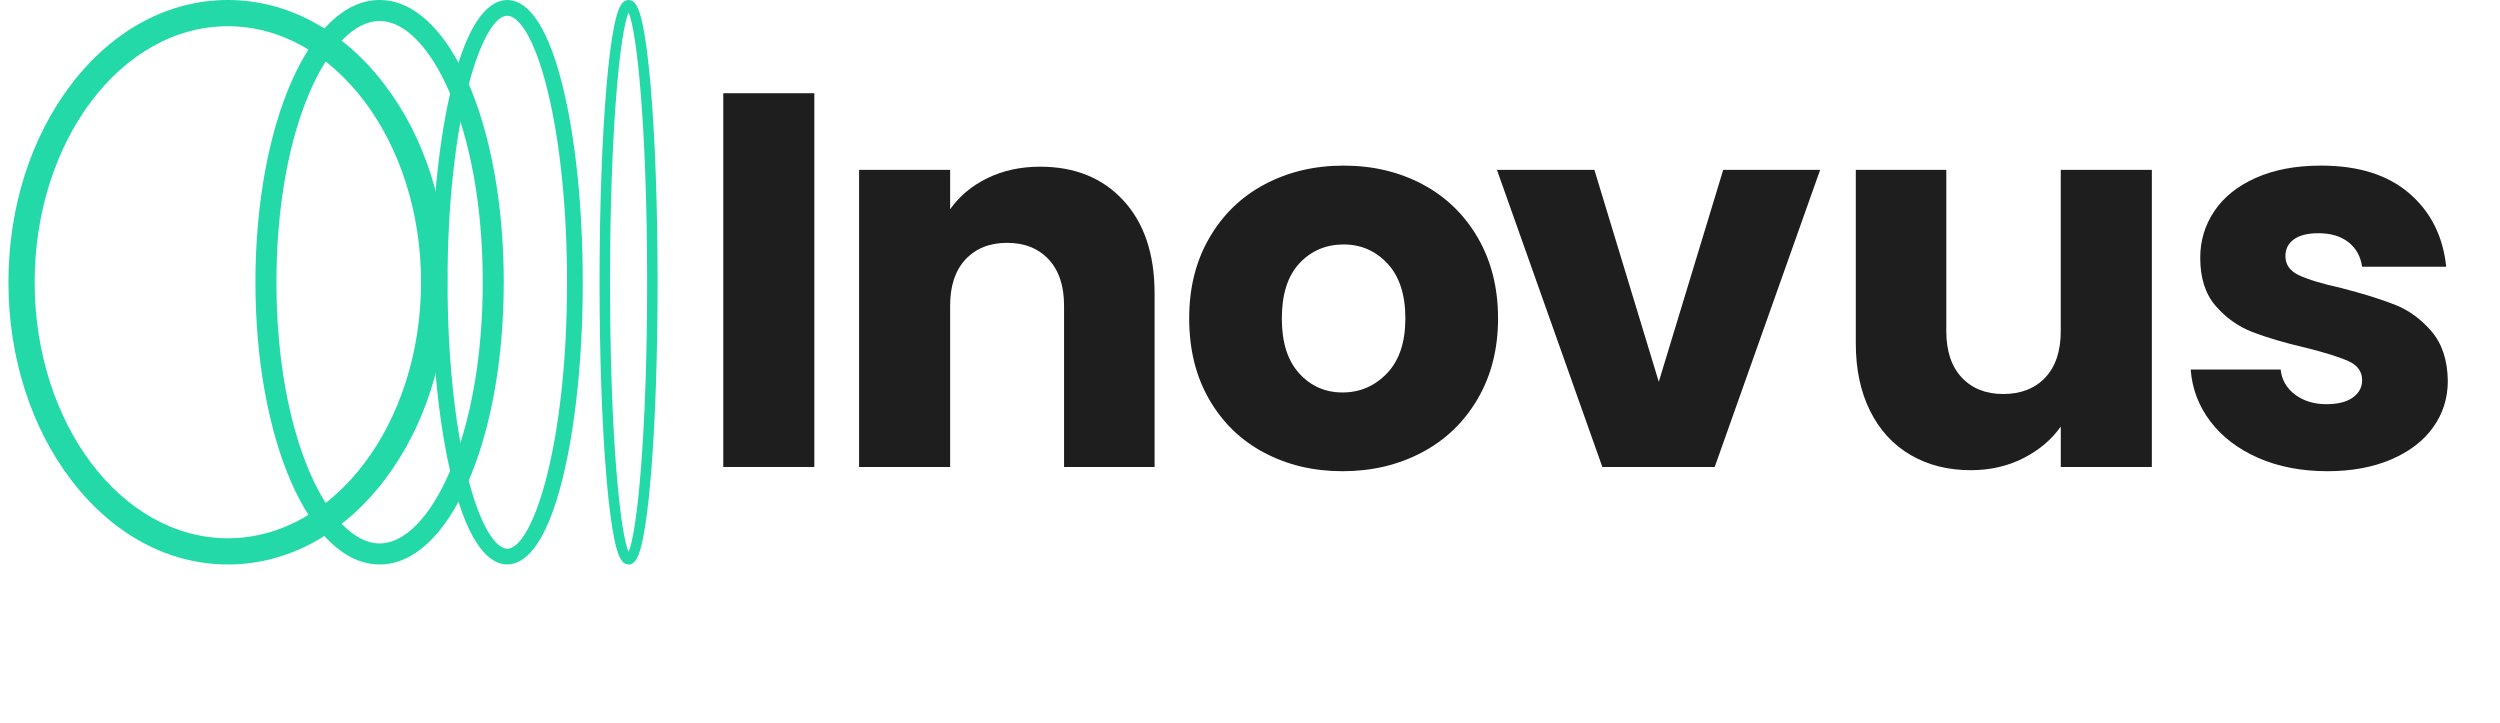
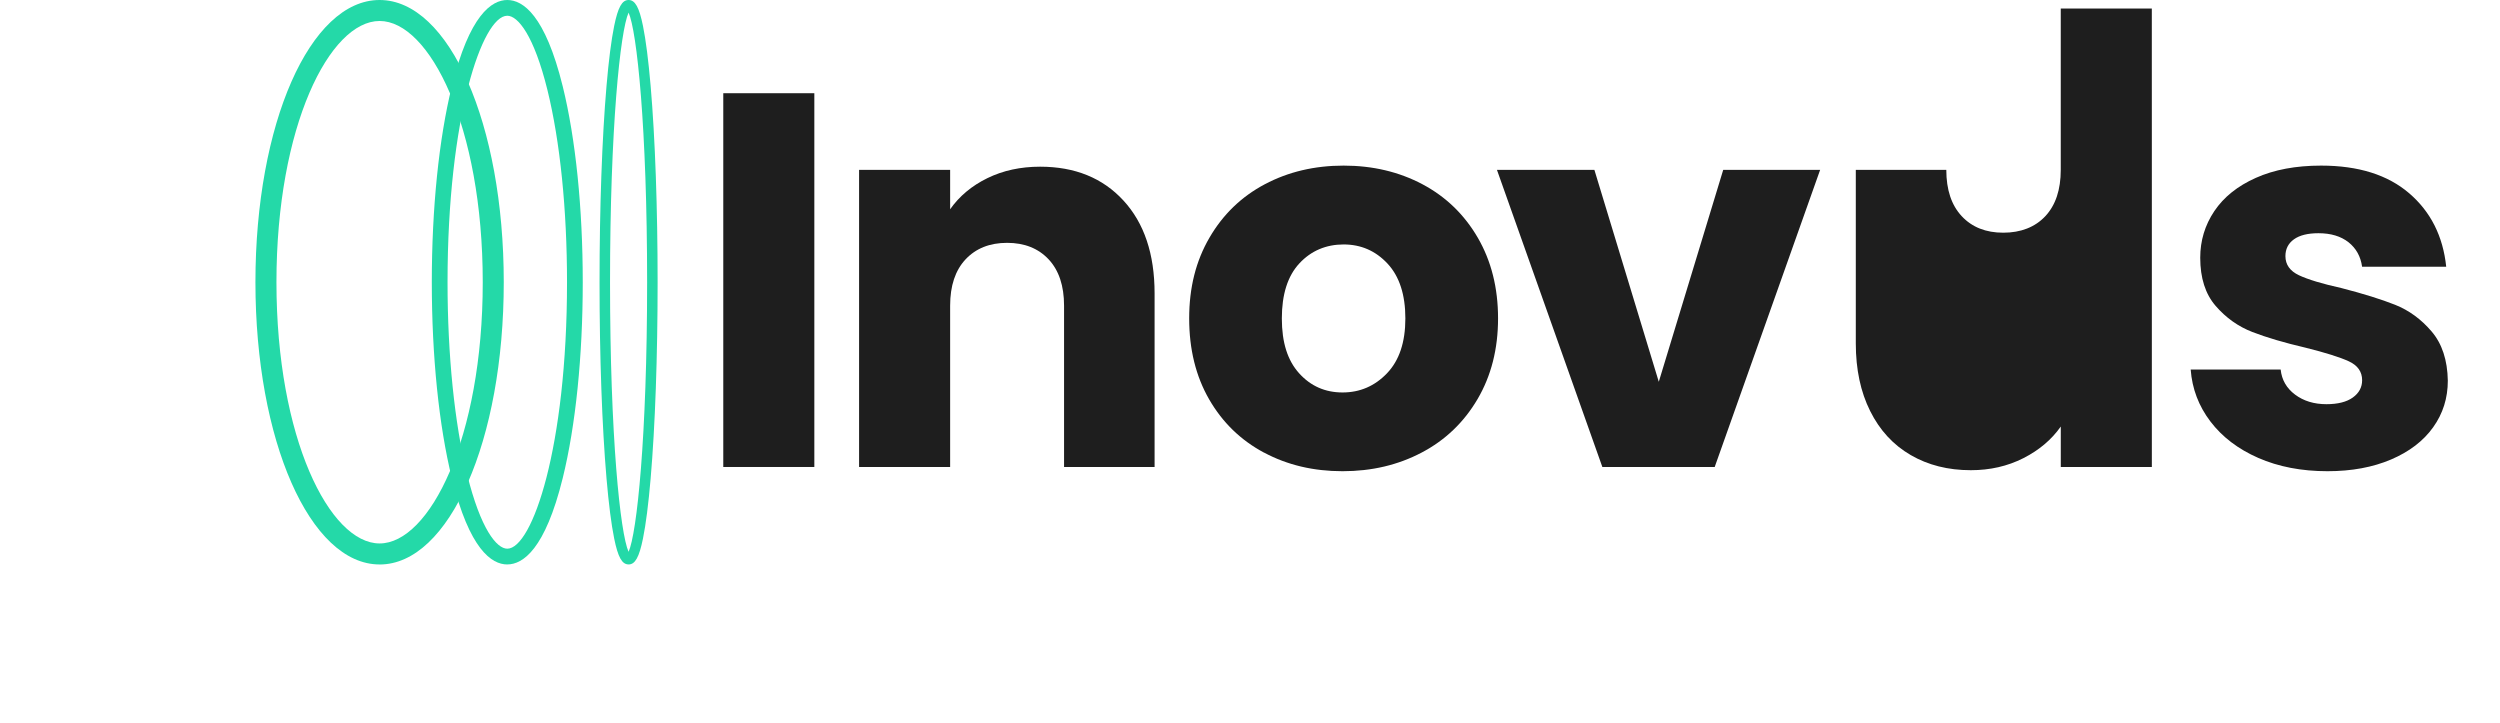
<svg xmlns="http://www.w3.org/2000/svg" id="Layer_1" version="1.1" viewBox="0 0 810.2 234.3">
  <defs>
    <style>
      .st0 {
        fill: #24d9a8;
      }

      .st1 {
        fill: #1e1e1e;
      }
    </style>
  </defs>
  <g>
    <rect class="st1" x="234.4" y="30.21" width="29.51" height="121.13" />
    <path class="st1" d="M364.08,64.98c6.73,7.31,10.1,17.34,10.1,30.11v56.25h-29.34v-52.28c0-6.44-1.67-11.45-5-15.01-3.34-3.56-7.83-5.35-13.46-5.35s-10.12,1.79-13.46,5.35c-3.34,3.57-5,8.57-5,15.01v52.28h-29.51V55.05h29.51v12.77c2.99-4.25,7.02-7.62,12.08-10.09,5.06-2.47,10.76-3.71,17.08-3.71,11.27,0,20.28,3.65,27,10.96" />
    <path class="st1" d="M449.5,120.97c3.97-4.14,5.95-10.06,5.95-17.77s-1.93-13.63-5.78-17.77c-3.86-4.14-8.6-6.21-14.24-6.21s-10.53,2.04-14.32,6.13c-3.8,4.08-5.69,10.04-5.69,17.86s1.87,13.63,5.61,17.77c3.74,4.14,8.43,6.21,14.06,6.21s10.44-2.07,14.41-6.21M409.63,146.68c-7.54-4.03-13.46-9.78-17.77-17.26-4.31-7.48-6.47-16.22-6.47-26.23s2.18-18.61,6.56-26.14c4.37-7.53,10.35-13.31,17.95-17.34,7.59-4.02,16.1-6.04,25.54-6.04s17.95,2.02,25.54,6.04c7.59,4.03,13.57,9.81,17.95,17.34,4.37,7.54,6.56,16.25,6.56,26.14s-2.22,18.61-6.64,26.14c-4.43,7.54-10.47,13.32-18.12,17.34-7.65,4.03-16.19,6.04-25.63,6.04s-17.92-2.01-25.45-6.04" />
    <polygon class="st1" points="537.58 123.73 558.46 55.05 589.87 55.05 555.7 151.34 519.29 151.34 485.13 55.05 516.71 55.05 537.58 123.73" />
-     <path class="st1" d="M697.37,55.05v96.29h-29.51v-13.11c-2.99,4.26-7.05,7.68-12.16,10.27-5.12,2.59-10.78,3.88-17,3.88-7.36,0-13.86-1.64-19.5-4.92-5.64-3.28-10.01-8.02-13.11-14.24-3.11-6.21-4.66-13.52-4.66-21.92v-56.25h29.33v52.28c0,6.44,1.67,11.45,5,15.01,3.33,3.57,7.82,5.35,13.46,5.35s10.29-1.78,13.63-5.35c3.33-3.56,5-8.57,5-15.01v-52.28h29.51Z" />
+     <path class="st1" d="M697.37,55.05v96.29h-29.51v-13.11c-2.99,4.26-7.05,7.68-12.16,10.27-5.12,2.59-10.78,3.88-17,3.88-7.36,0-13.86-1.64-19.5-4.92-5.64-3.28-10.01-8.02-13.11-14.24-3.11-6.21-4.66-13.52-4.66-21.92v-56.25h29.33c0,6.44,1.67,11.45,5,15.01,3.33,3.57,7.82,5.35,13.46,5.35s10.29-1.78,13.63-5.35c3.33-3.56,5-8.57,5-15.01v-52.28h29.51Z" />
    <path class="st1" d="M731.88,148.41c-6.56-2.87-11.73-6.82-15.53-11.82-3.8-5-5.93-10.61-6.39-16.82h29.16c.35,3.34,1.9,6.04,4.66,8.11,2.76,2.07,6.15,3.11,10.18,3.11,3.68,0,6.53-.72,8.54-2.16,2.01-1.44,3.02-3.31,3.02-5.61,0-2.76-1.44-4.8-4.32-6.13-2.88-1.32-7.53-2.79-13.98-4.4-6.9-1.61-12.66-3.31-17.26-5.09-4.6-1.78-8.57-4.6-11.91-8.46-3.34-3.85-5-9.06-5-15.62,0-5.52,1.52-10.55,4.57-15.1,3.05-4.54,7.53-8.14,13.46-10.78,5.92-2.65,12.97-3.97,21.14-3.97,12.08,0,21.6,2.99,28.56,8.97,6.96,5.98,10.96,13.92,11.99,23.81h-27.26c-.46-3.33-1.93-5.98-4.4-7.94-2.48-1.95-5.72-2.93-9.75-2.93-3.45,0-6.1.66-7.94,1.98-1.84,1.32-2.76,3.14-2.76,5.44,0,2.76,1.47,4.83,4.4,6.21,2.93,1.38,7.51,2.76,13.72,4.14,7.13,1.84,12.94,3.65,17.43,5.43,4.49,1.79,8.43,4.66,11.82,8.63,3.39,3.97,5.15,9.29,5.26,15.96,0,5.64-1.58,10.67-4.75,15.1-3.16,4.43-7.71,7.91-13.63,10.44-5.93,2.53-12.8,3.8-20.62,3.8-8.4,0-15.88-1.44-22.43-4.31" />
  </g>
-   <path class="st0" d="M73.84,8.5c-34.52,0-62.61,37.22-62.61,82.97s28.09,82.97,62.61,82.97,62.61-37.22,62.61-82.97S108.37,8.5,73.84,8.5M73.84,182.93c-19.21,0-37.2-9.66-50.65-27.21C10,138.51,2.73,115.69,2.73,91.46S10,44.42,23.19,27.2C36.64,9.66,54.63,0,73.84,0s37.2,9.66,50.65,27.21c13.2,17.21,20.46,40.03,20.46,64.26s-7.27,47.05-20.46,64.26c-13.45,17.55-31.44,27.21-50.65,27.21" />
  <path class="st0" d="M123.02,6.8c-16.15,0-33.43,34.02-33.43,84.66s17.29,84.66,33.43,84.66,33.43-34.02,33.43-84.66S139.16,6.8,123.02,6.8M123.02,182.93c-22.56,0-40.24-40.18-40.24-91.47S100.45,0,123.02,0s40.24,40.18,40.24,91.47-17.67,91.47-40.24,91.47" />
  <path class="st0" d="M164.4,5.1c-8.08,0-19.36,32.85-19.36,86.36,0,23.55,2.25,45.66,6.34,62.26,4.38,17.77,9.59,24.1,13.02,24.1,8.08,0,19.36-32.85,19.36-86.36,0-23.55-2.25-45.66-6.34-62.26-4.38-17.77-9.59-24.1-13.02-24.1M164.4,182.93c-5.05,0-12.27-4.85-17.97-27.98-4.19-16.99-6.49-39.53-6.49-63.48s2.3-46.49,6.49-63.48C152.13,4.85,159.35,0,164.4,0s12.27,4.85,17.97,27.98c4.19,16.99,6.49,39.53,6.49,63.48s-2.3,46.49-6.49,63.48c-5.7,23.13-12.92,27.98-17.97,27.98" />
  <path class="st0" d="M203.71,4.09c-2.68,5.9-6.01,37.23-6.01,87.37s3.33,81.47,6.01,87.37c2.68-5.9,6.01-37.23,6.01-87.37s-3.33-81.47-6.01-87.37M203.71,182.92c-2.13,0-3.44-2.36-4.67-8.42-.93-4.58-1.76-11.12-2.48-19.43-1.46-17-2.26-39.59-2.26-63.61s.8-46.62,2.26-63.62c.71-8.31,1.55-14.84,2.48-19.43C200.28,2.36,201.58,0,203.71,0s3.44,2.36,4.67,8.42c.93,4.58,1.76,11.12,2.48,19.43,1.46,17,2.26,39.59,2.26,63.62s-.8,46.62-2.26,63.61c-.71,8.31-1.55,14.85-2.48,19.43-1.23,6.06-2.54,8.42-4.67,8.42" />
</svg>